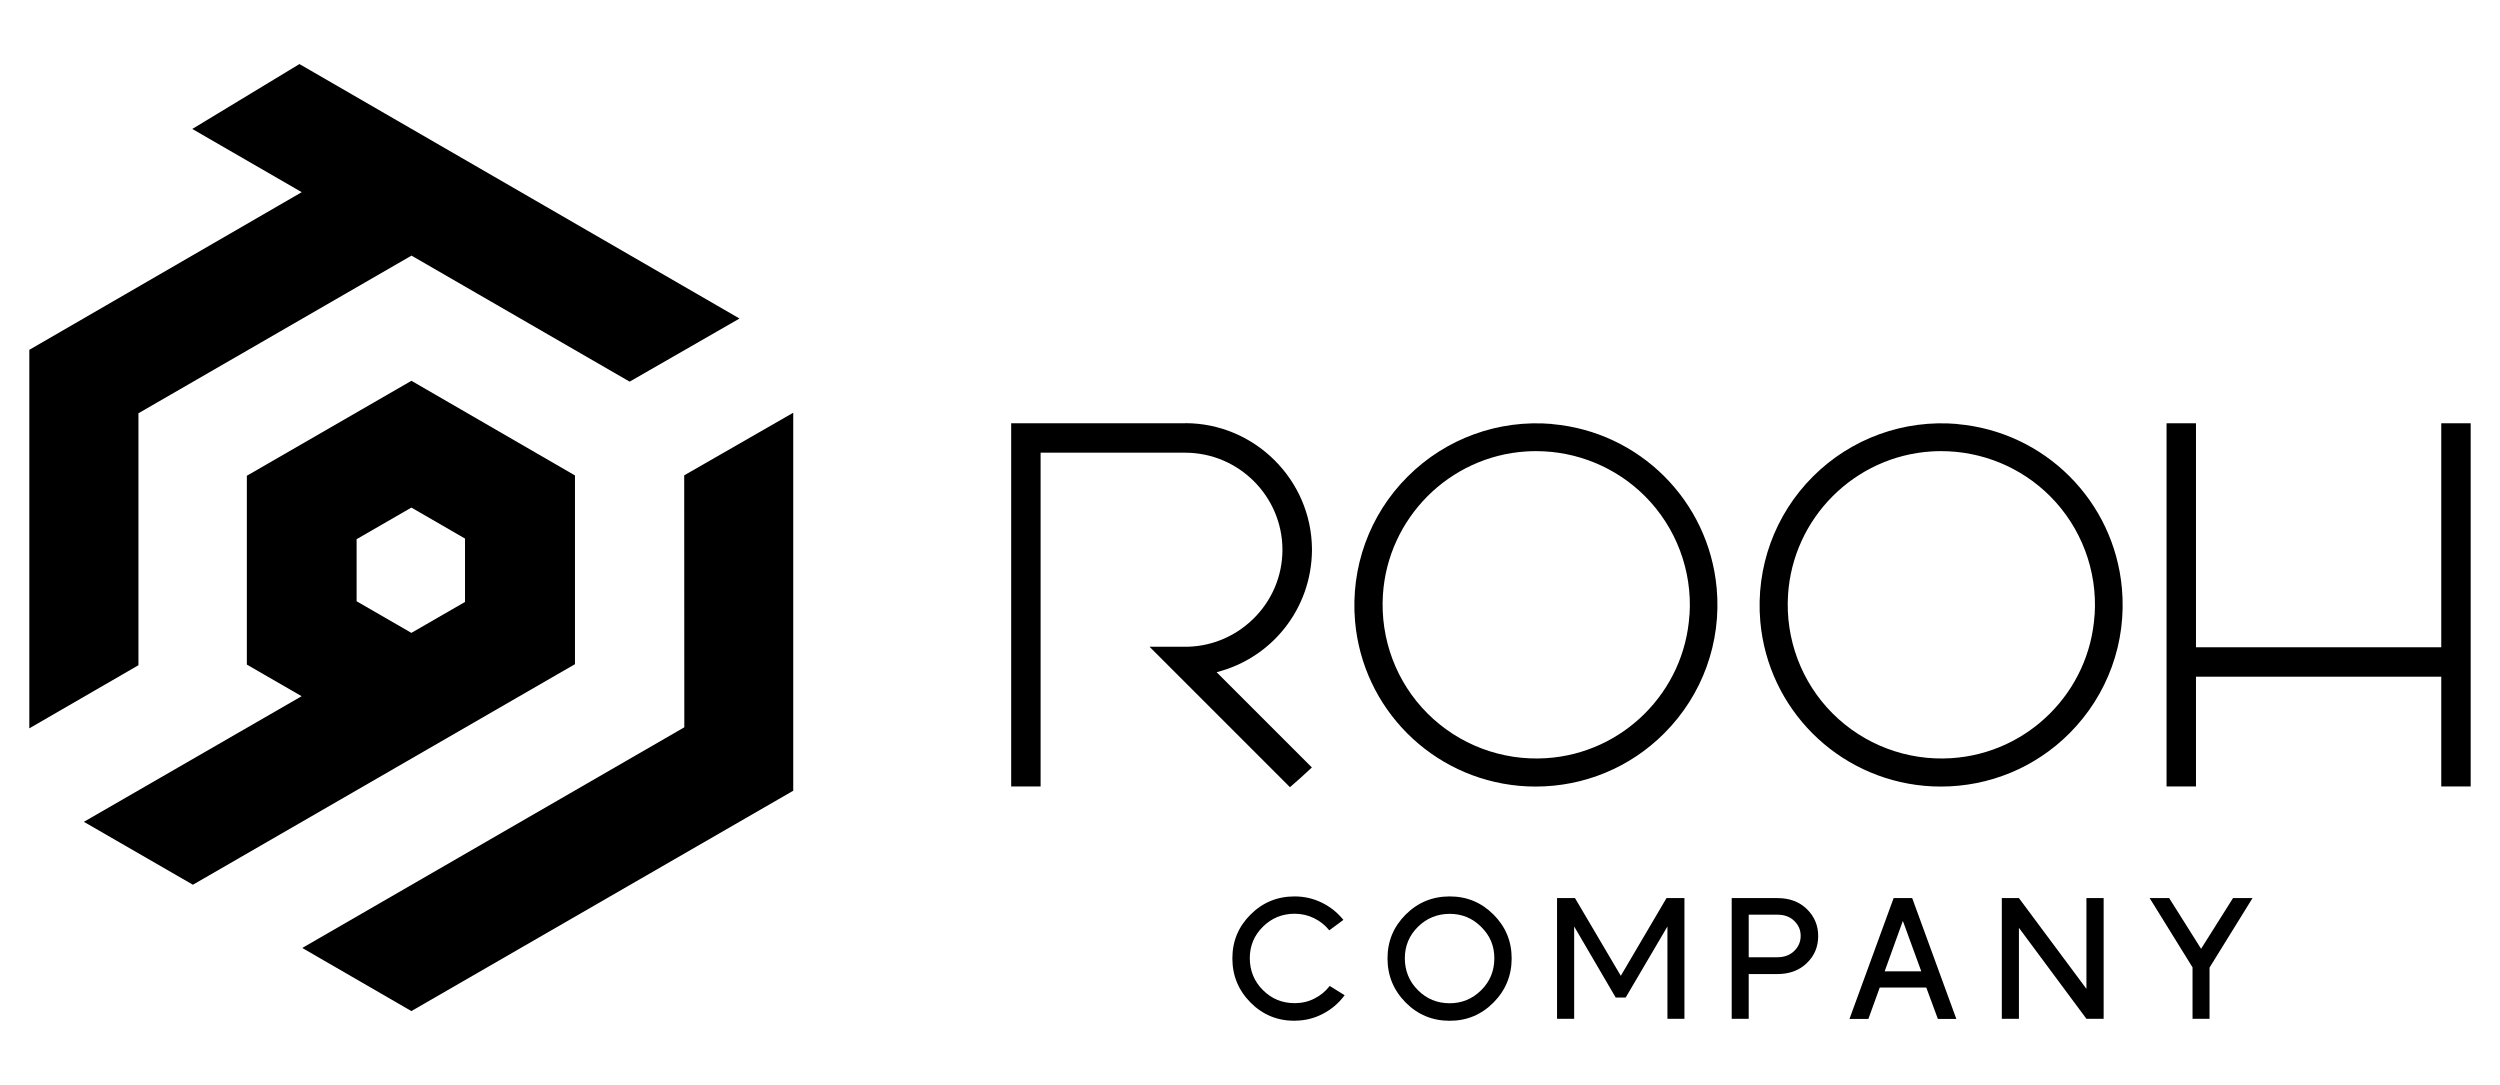
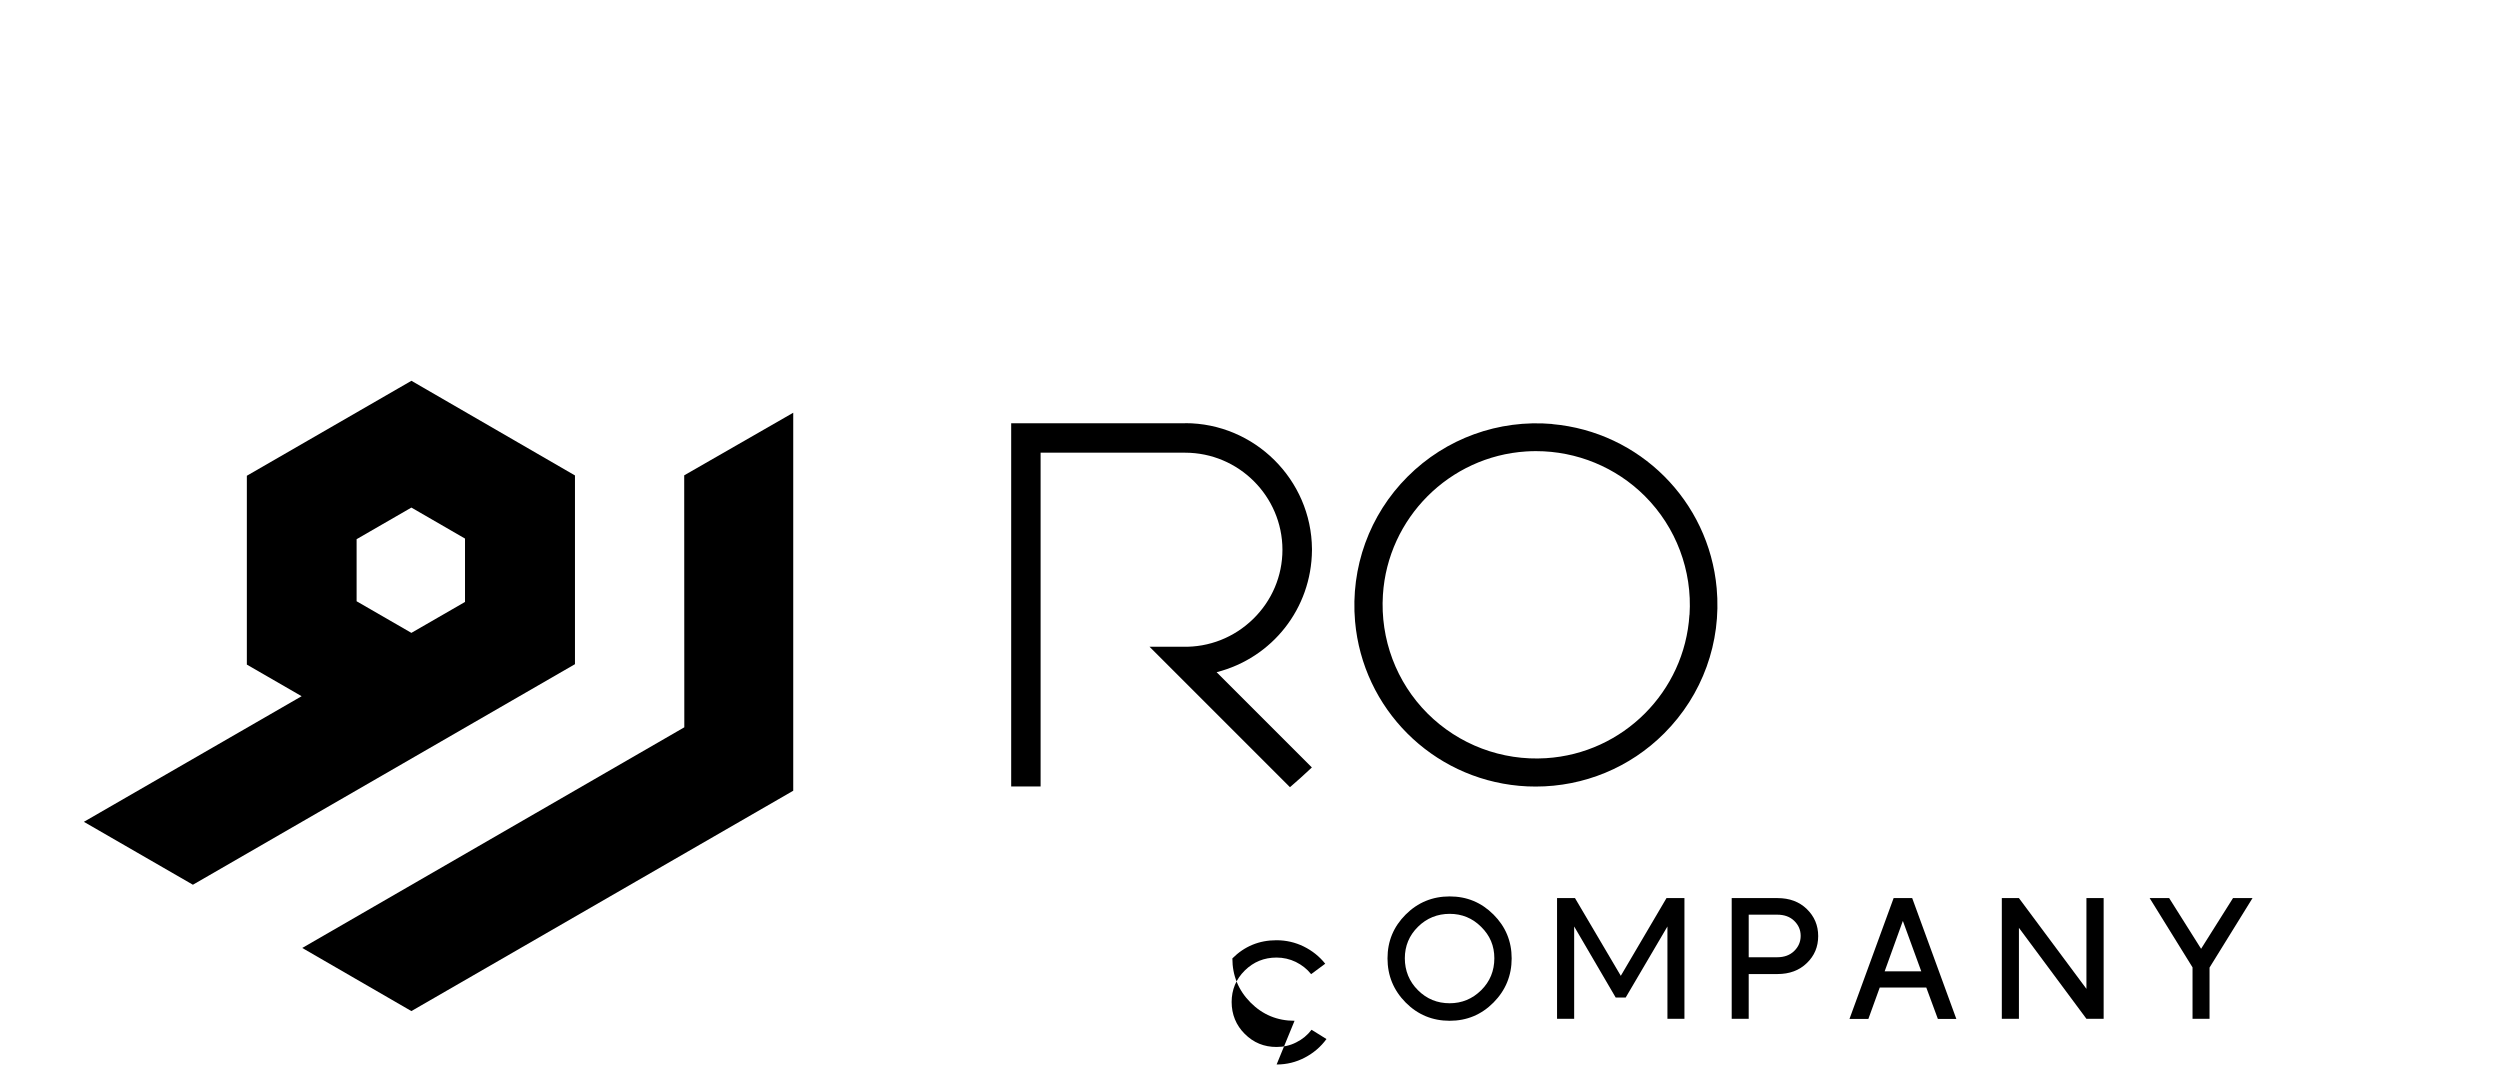
<svg xmlns="http://www.w3.org/2000/svg" id="Layer_1" data-name="Layer 1" viewBox="0 0 239.62 103.98">
  <defs>
    <style>
      .cls-1 {
        fill: #000;
        stroke-width: 0px;
      }
    </style>
  </defs>
  <polygon class="cls-1" points="65.58 45.56 65.59 69.71 28.97 90.86 39.43 96.91 76.03 75.79 76.03 39.56 65.58 45.56" />
  <path class="cls-1" d="M44.58,57.69l-5.15,2.97-5.25-3.03v-5.95s5.25-3.03,5.25-3.03l5.14,2.97v6.06ZM39.43,36.5l-15.77,9.1v18.1s5.25,3.03,5.25,3.03l-20.87,12.04,10.45,6.03,36.62-21.14v-18.09l-15.69-9.08Z" />
-   <polygon class="cls-1" points="28.7 6.14 18.43 12.36 28.92 18.42 2.81 33.53 2.81 69.81 13.27 63.76 13.27 39.61 39.44 24.5 60.35 36.58 70.88 30.53 28.7 6.14" />
-   <path class="cls-1" d="M124.08,97.84c-1.65,0-3.06-.58-4.22-1.75-1.16-1.17-1.74-2.58-1.74-4.23s.58-3.04,1.74-4.2c1.16-1.16,2.57-1.74,4.22-1.74.93,0,1.8.2,2.62.6.81.4,1.5.95,2.06,1.65l-1.35,1c-.4-.5-.89-.88-1.47-1.17-.58-.28-1.2-.42-1.85-.42-1.18,0-2.2.41-3.04,1.24-.84.83-1.26,1.84-1.26,3.02s.42,2.23,1.26,3.06c.84.84,1.85,1.25,3.04,1.25.68,0,1.31-.14,1.89-.44.59-.29,1.07-.69,1.47-1.21l1.43.89c-.55.75-1.24,1.34-2.08,1.78-.84.44-1.74.66-2.7.66" />
+   <path class="cls-1" d="M124.08,97.84c-1.65,0-3.06-.58-4.22-1.75-1.16-1.17-1.74-2.58-1.74-4.23c1.16-1.16,2.57-1.74,4.22-1.74.93,0,1.8.2,2.62.6.81.4,1.5.95,2.06,1.65l-1.35,1c-.4-.5-.89-.88-1.47-1.17-.58-.28-1.2-.42-1.85-.42-1.18,0-2.2.41-3.04,1.24-.84.83-1.26,1.84-1.26,3.02s.42,2.23,1.26,3.06c.84.84,1.85,1.25,3.04,1.25.68,0,1.31-.14,1.89-.44.59-.29,1.07-.69,1.47-1.21l1.43.89c-.55.75-1.24,1.34-2.08,1.78-.84.44-1.74.66-2.7.66" />
  <path class="cls-1" d="M138.95,96.16c1.17,0,2.18-.42,3.02-1.25.84-.83,1.26-1.86,1.26-3.06s-.42-2.18-1.26-3.01c-.84-.84-1.85-1.25-3.02-1.25s-2.2.41-3.04,1.24c-.84.83-1.26,1.84-1.26,3.02s.42,2.23,1.26,3.06c.84.84,1.85,1.25,3.04,1.25M138.95,97.84c-1.65,0-3.06-.58-4.22-1.75-1.16-1.17-1.74-2.58-1.74-4.23s.58-3.04,1.74-4.2c1.16-1.16,2.57-1.74,4.22-1.74s3.04.58,4.2,1.74c1.16,1.16,1.74,2.56,1.74,4.2s-.58,3.06-1.74,4.23c-1.16,1.17-2.56,1.75-4.2,1.75" />
  <polygon class="cls-1" points="159.73 86.08 155.35 93.53 150.96 86.08 149.24 86.08 149.24 97.65 150.88 97.65 150.88 88.8 154.86 95.61 155.82 95.61 159.82 88.8 159.82 97.65 161.45 97.65 161.45 86.08 159.73 86.08" />
  <path class="cls-1" d="M167.61,87.68v4.07h2.73c.68,0,1.22-.2,1.63-.6.41-.4.62-.88.62-1.45s-.21-1.04-.62-1.44c-.41-.4-.96-.59-1.63-.59h-2.73ZM167.61,97.65h-1.63v-11.57h4.39c1.15,0,2.09.35,2.81,1.05.72.7,1.09,1.56,1.09,2.59s-.36,1.89-1.09,2.59c-.72.7-1.66,1.05-2.81,1.05h-2.76v4.3Z" />
  <path class="cls-1" d="M182.39,88.28l1.76,4.82h-3.51l1.74-4.82ZM181.5,86.08l-4.23,11.58h1.81l1.09-3.01h4.46l1.11,3.01h1.77l-4.23-11.58h-1.78Z" />
  <polygon class="cls-1" points="199.98 86.08 199.98 94.78 193.51 86.08 191.87 86.08 191.87 97.65 193.51 97.65 193.51 88.93 199.98 97.65 201.63 97.65 201.63 86.08 199.98 86.08" />
  <polygon class="cls-1" points="214.03 86.08 210.97 90.94 207.91 86.08 206.04 86.08 210.15 92.72 210.15 97.65 211.78 97.65 211.78 92.74 215.9 86.08 214.03 86.08" />
  <path class="cls-1" d="M113.59,40.57h-16.67v34.81h2.82v-31.99h13.85c5.13,0,9.32,4.17,9.33,9.3,0,2.52-1.01,4.89-2.82,6.65-1.81,1.76-4.21,2.71-6.73,2.65h-3.19l13.33,13.33.13.13.14-.12c.57-.49,1.16-1.02,1.81-1.63l.15-.14-9.13-9.13c5.35-1.37,9.09-6.12,9.14-11.68v-.13c-.05-6.65-5.51-12.06-12.15-12.06" />
-   <polygon class="cls-1" points="233.99 40.57 233.99 62.04 210.48 62.04 210.48 40.57 207.66 40.57 207.66 75.38 210.48 75.38 210.48 64.86 233.99 64.86 233.99 75.38 236.81 75.38 236.81 40.57 233.99 40.57" />
-   <path class="cls-1" d="M200.76,58.93c-.46,7.37-6.37,13.28-13.74,13.74-4.24.27-8.38-1.3-11.37-4.29-2.99-2.99-4.54-7.13-4.27-11.37.47-7.36,6.37-13.27,13.73-13.74.31-.02.63-.03.94-.03,3.91,0,7.67,1.54,10.44,4.31,2.99,2.99,4.55,7.13,4.28,11.36M187.64,40.64c-5.16-.45-10.22,1.38-13.88,5.04-3.65,3.65-5.49,8.71-5.04,13.88.74,8.37,7.36,15,15.73,15.76.53.05,1.06.07,1.59.07,4.61,0,9.03-1.81,12.31-5.1,3.67-3.67,5.5-8.73,5.03-13.91-.76-8.38-7.39-14.99-15.76-15.73" />
  <path class="cls-1" d="M161.93,58.93c-.46,7.37-6.37,13.28-13.74,13.74-4.24.27-8.38-1.3-11.37-4.29-2.99-2.99-4.54-7.13-4.27-11.37.47-7.36,6.37-13.27,13.73-13.74.31-.02.63-.03.94-.03,3.91,0,7.67,1.54,10.44,4.31,2.99,2.99,4.55,7.13,4.28,11.36M148.8,40.64c-5.16-.45-10.22,1.38-13.88,5.04-3.66,3.65-5.49,8.71-5.04,13.88.74,8.37,7.36,15,15.73,15.76.53.05,1.06.07,1.59.07,4.61,0,9.03-1.81,12.31-5.1,3.67-3.67,5.5-8.73,5.03-13.91-.76-8.38-7.39-14.99-15.76-15.73" />
</svg>